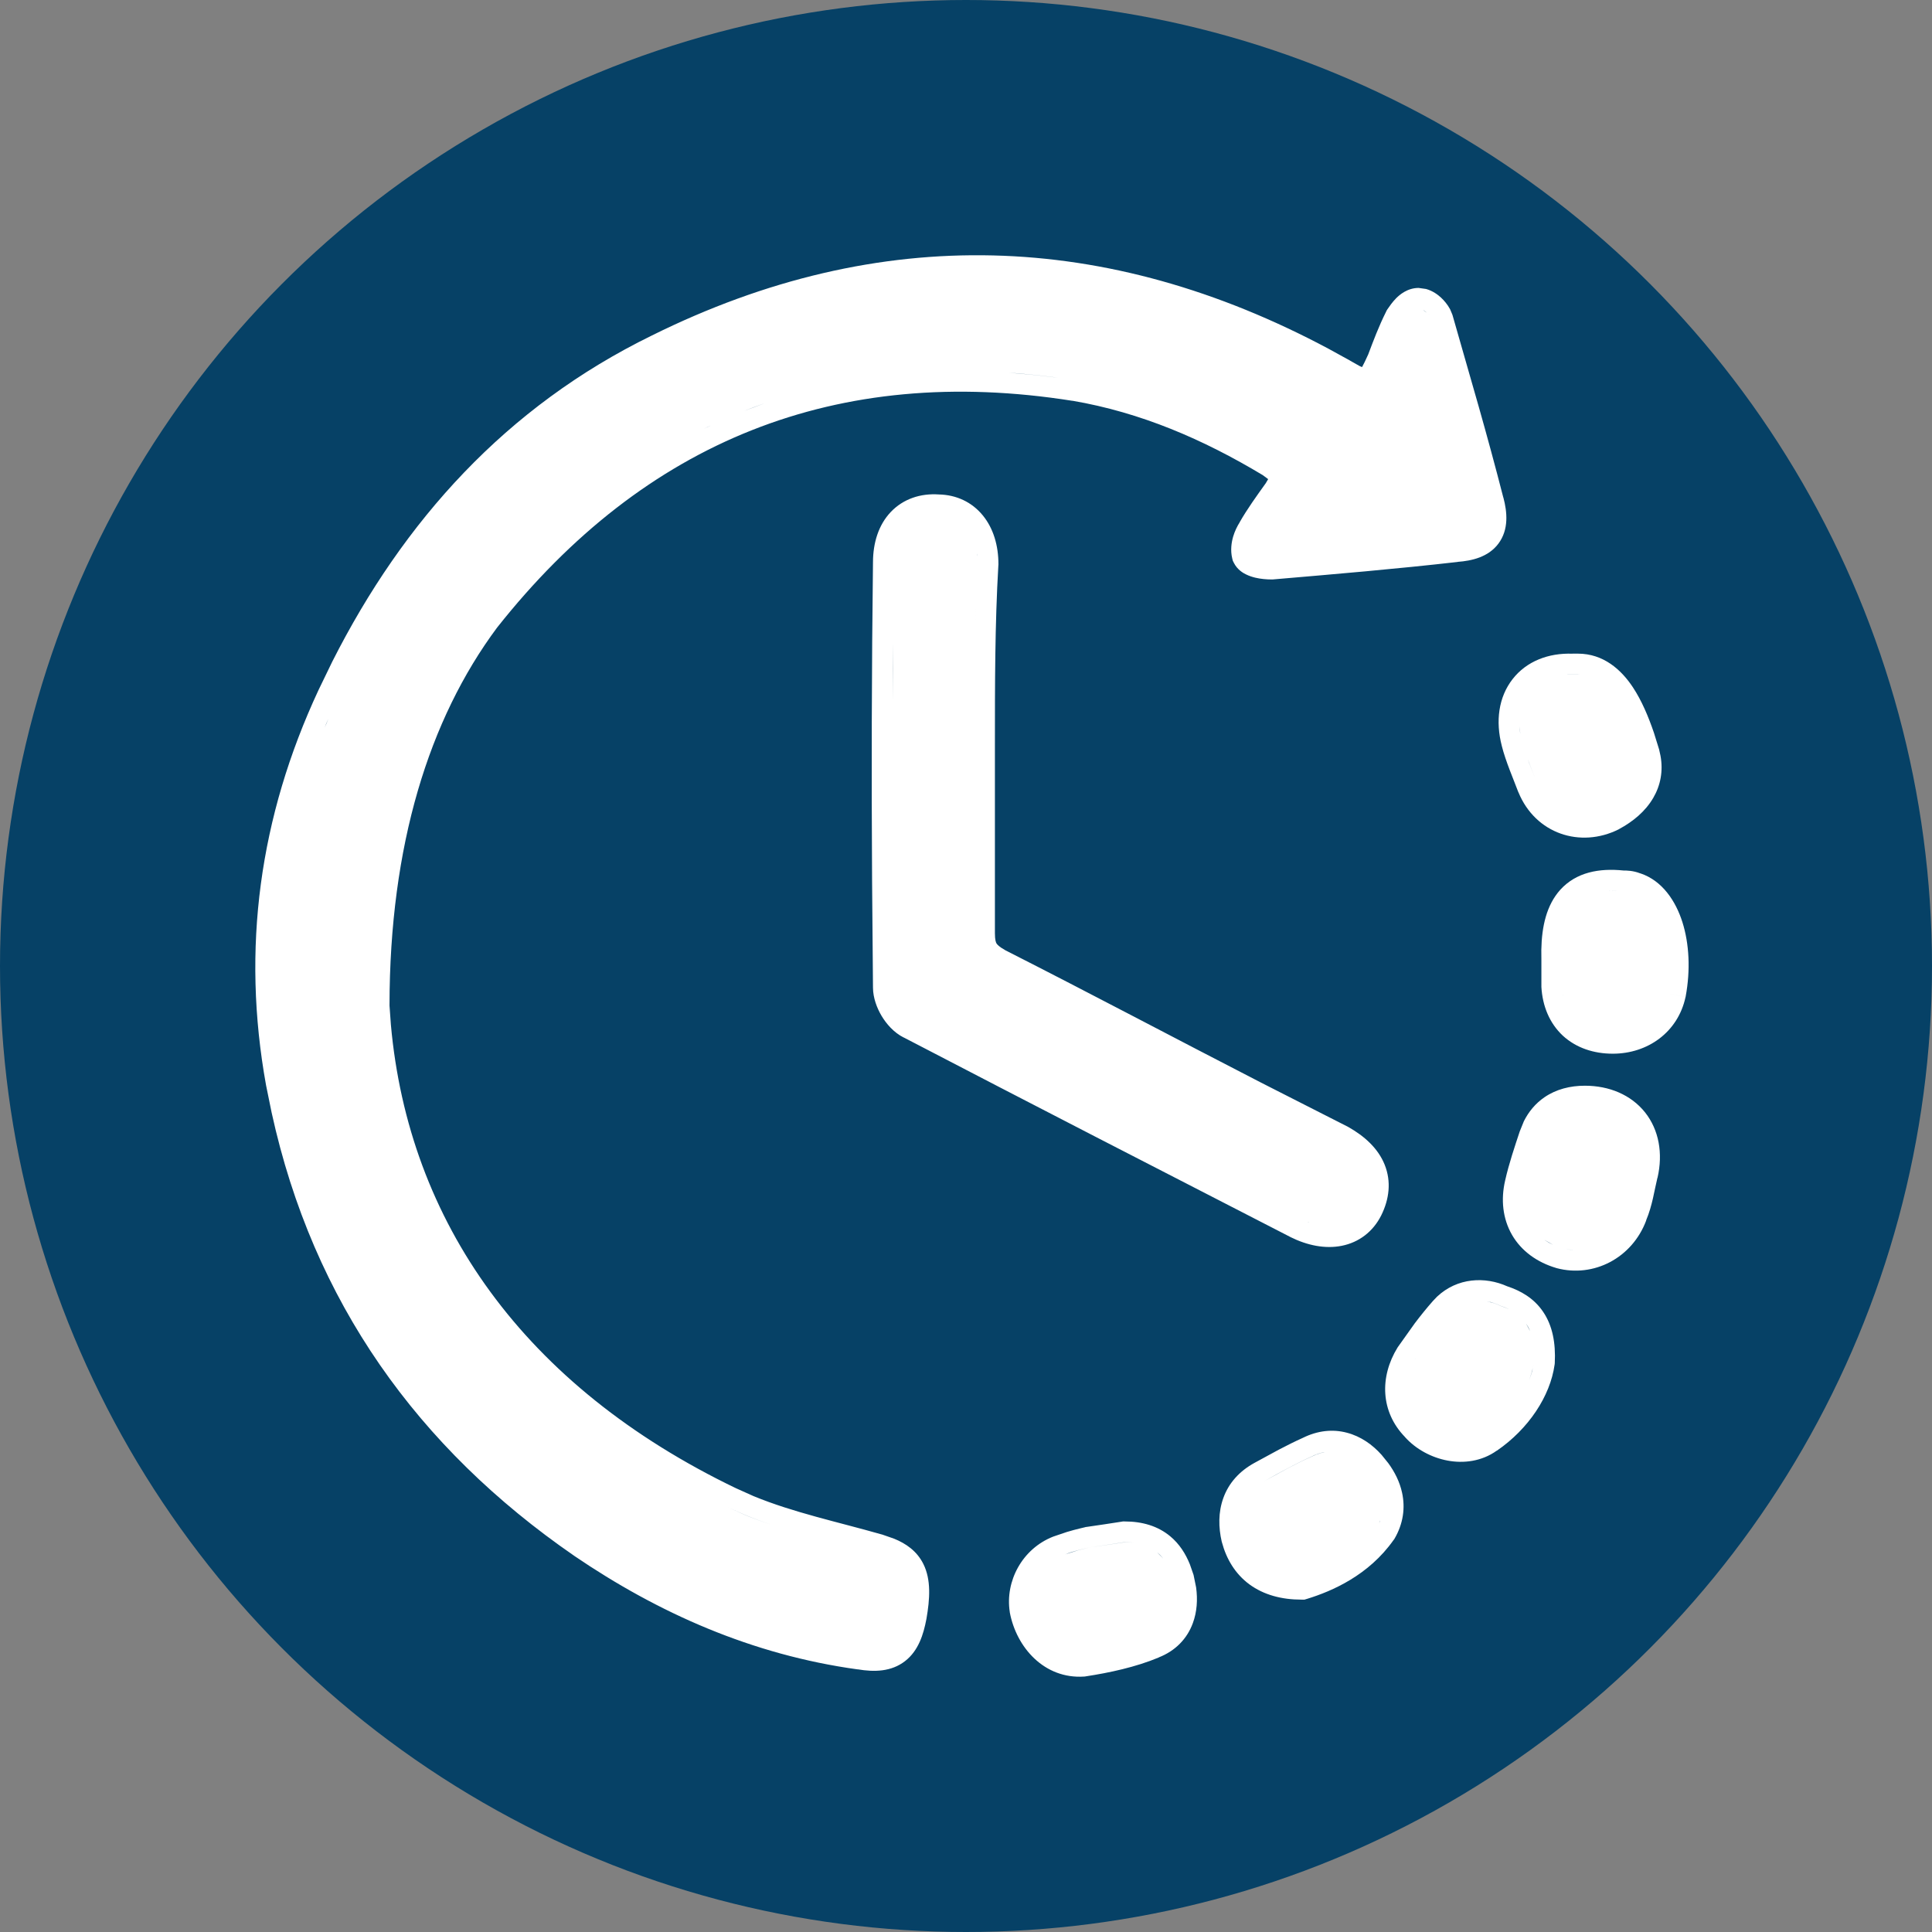
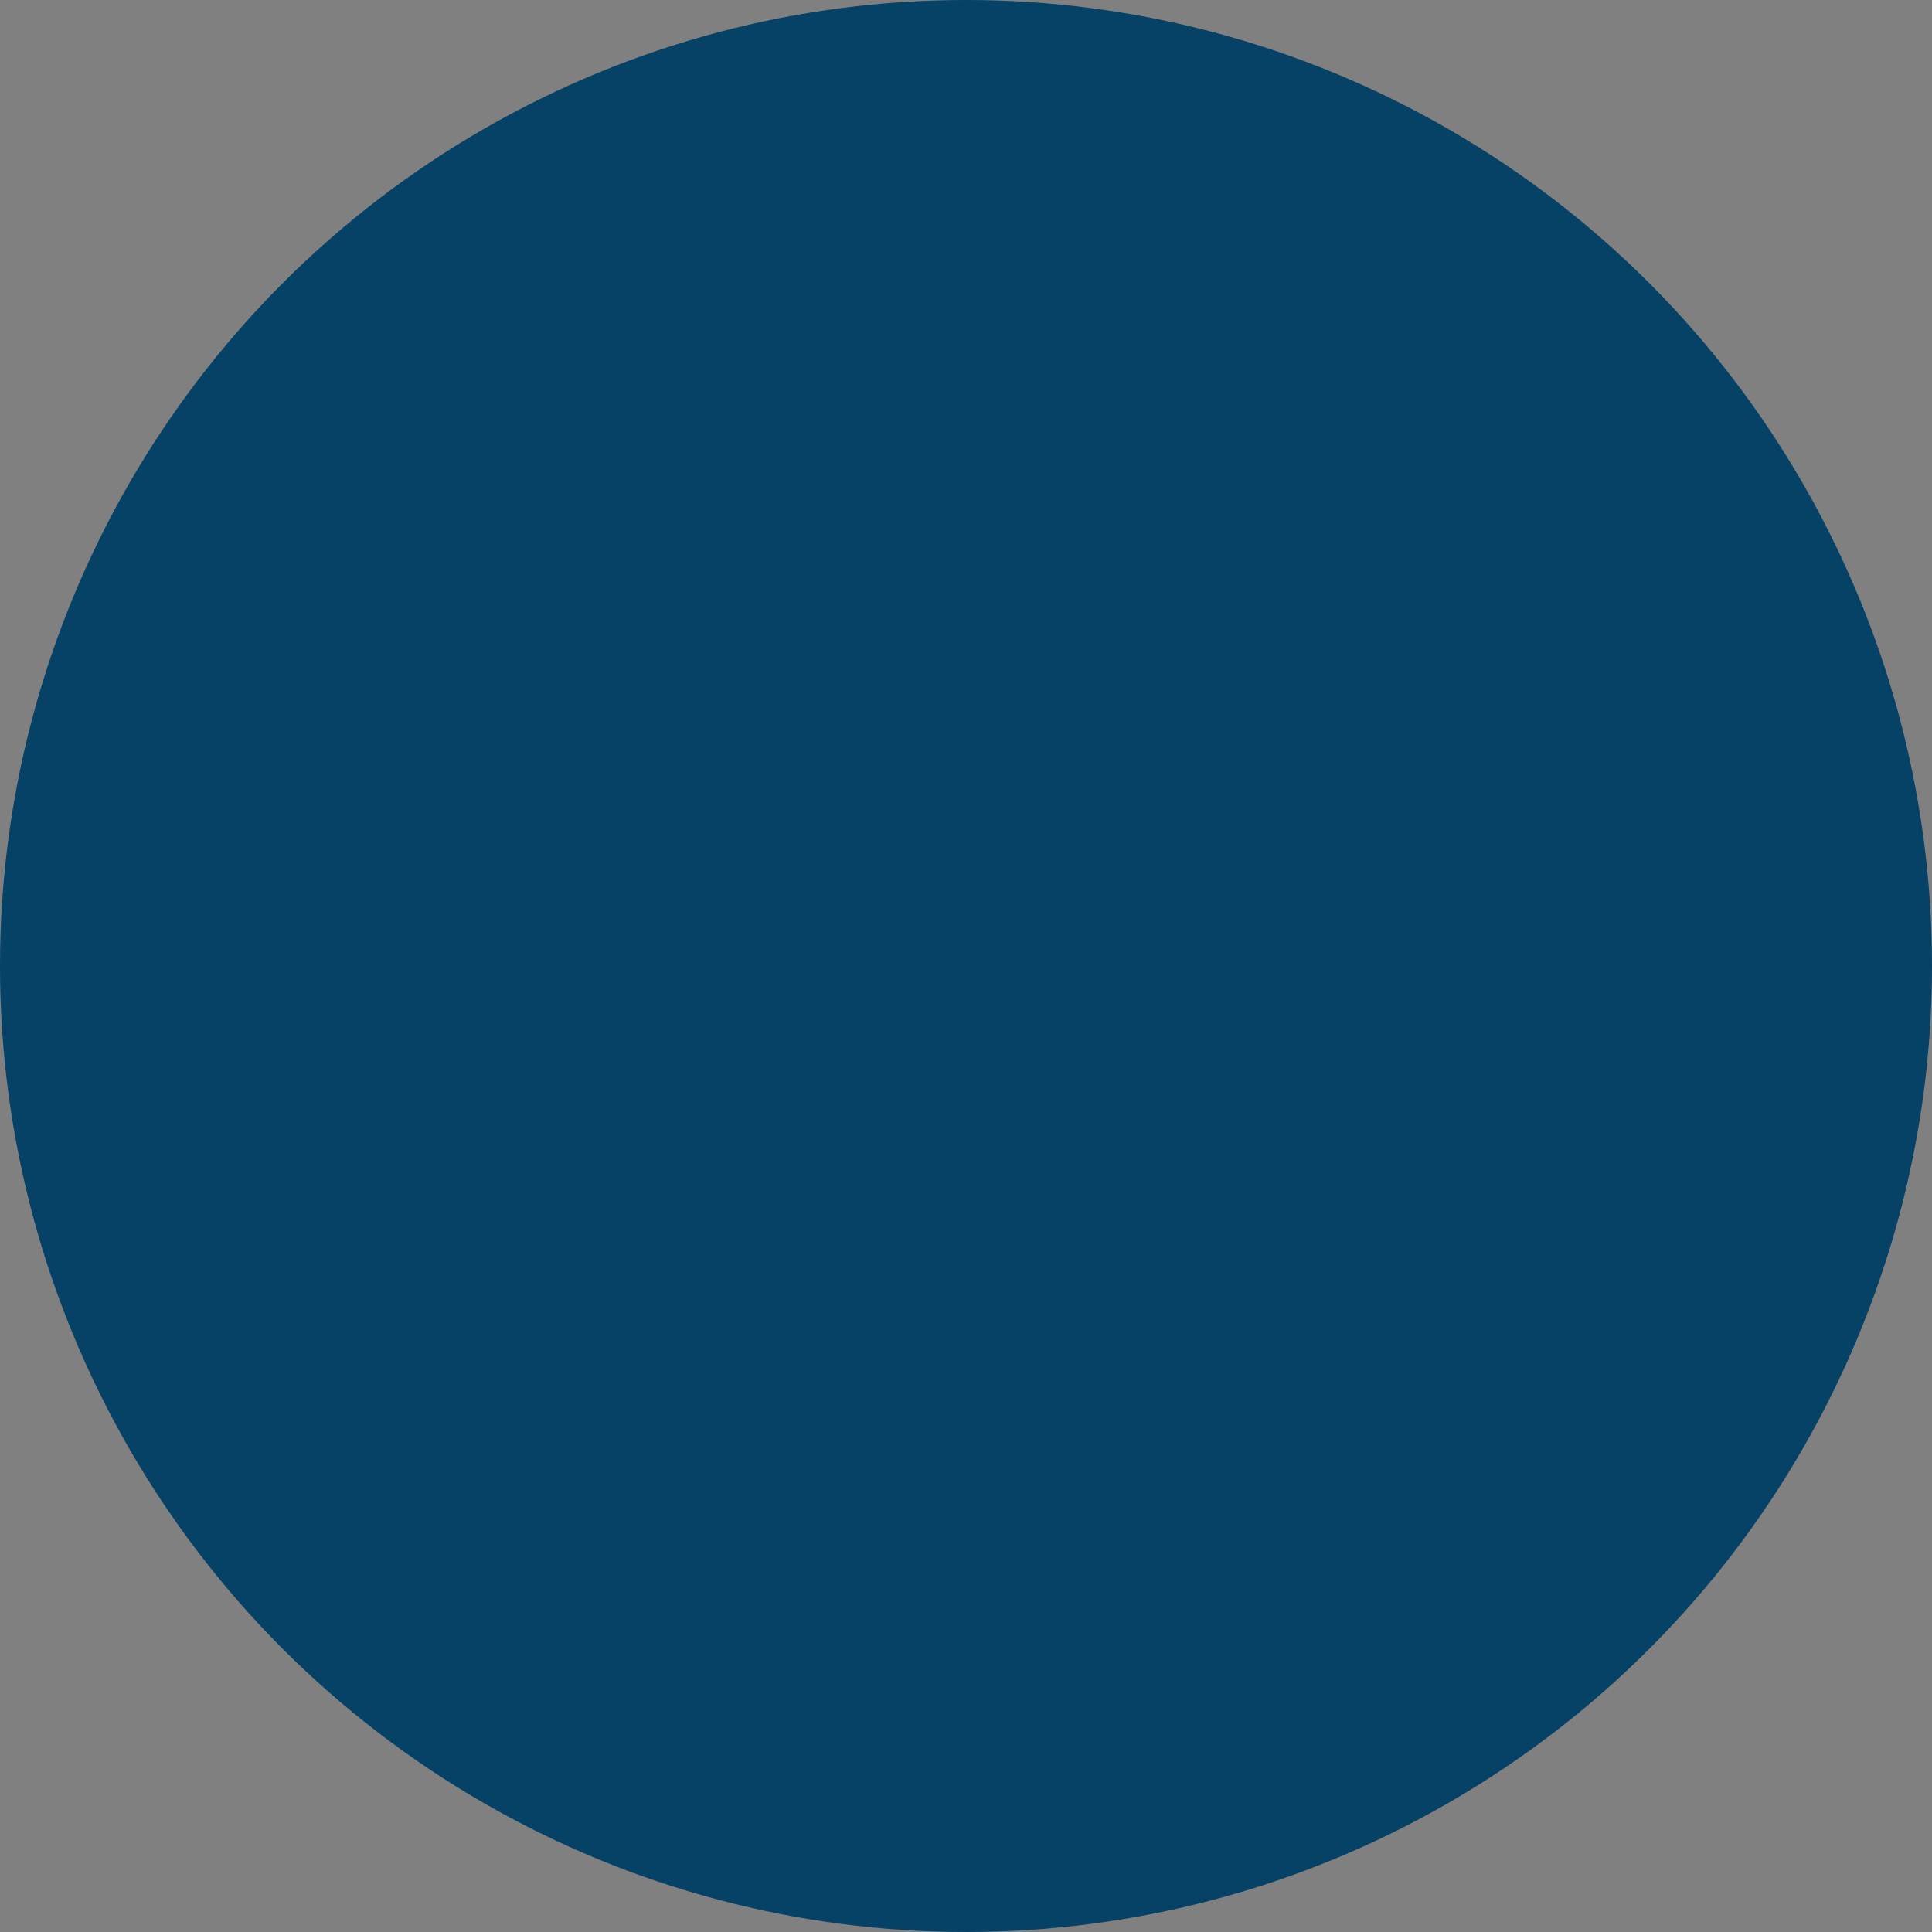
<svg xmlns="http://www.w3.org/2000/svg" width="28" height="28" viewBox="0 0 28 28" fill="none">
  <rect x="0" y="0" width="28" height="28" fill="#808080" stroke="none" />
  <circle cx="14" cy="14" r="14" fill="#064166" />
-   <path d="M16.299 22.05C16.553 22.05 16.78 22.115 16.961 22.266C17.093 22.376 17.182 22.517 17.244 22.67L17.298 22.825L17.299 22.83L17.335 23.006C17.359 23.183 17.348 23.361 17.287 23.525C17.204 23.751 17.034 23.926 16.794 24.02L16.795 24.021C16.458 24.162 16.075 24.243 15.736 24.295L15.724 24.297L15.711 24.298C15.134 24.336 14.73 23.875 14.635 23.369L14.634 23.359C14.566 22.917 14.813 22.447 15.263 22.27L15.354 22.239C15.497 22.186 15.641 22.154 15.72 22.135L15.734 22.131L15.75 22.129C15.928 22.103 16.102 22.078 16.25 22.054L16.274 22.05H16.299ZM9.448 4.862C12.757 3.221 16.053 3.345 19.257 5.056L19.566 5.226L19.57 5.229L19.703 5.304C19.716 5.311 19.729 5.315 19.74 5.32C19.762 5.279 19.792 5.221 19.829 5.137C19.903 4.941 19.982 4.729 20.089 4.516L20.097 4.499L20.107 4.483C20.135 4.442 20.18 4.377 20.236 4.32C20.282 4.275 20.395 4.173 20.56 4.173L20.667 4.188C20.766 4.215 20.842 4.274 20.883 4.312C20.93 4.355 20.979 4.414 21.016 4.482L21.047 4.556L21.051 4.567L21.429 5.887C21.553 6.325 21.673 6.765 21.787 7.21H21.788C21.844 7.421 21.869 7.674 21.716 7.879C21.569 8.075 21.329 8.128 21.125 8.143L21.126 8.144C20.234 8.246 19.342 8.321 18.455 8.397L18.442 8.398H18.43C18.358 8.398 18.271 8.391 18.192 8.372C18.154 8.363 18.105 8.348 18.059 8.325C18.021 8.307 17.933 8.259 17.882 8.157L17.867 8.127L17.859 8.096C17.829 7.974 17.848 7.859 17.872 7.776C17.895 7.699 17.93 7.627 17.967 7.569H17.966C18.076 7.376 18.213 7.187 18.338 7.012L18.345 7.002L18.379 6.944L18.301 6.886C17.437 6.367 16.535 5.978 15.543 5.808V5.809C12.128 5.268 9.343 6.391 7.203 9.097C6.217 10.424 5.647 12.25 5.645 14.573L5.665 14.851C5.921 17.701 7.589 20.09 10.673 21.572H10.674L10.921 21.683C11.505 21.923 12.132 22.054 12.781 22.239H12.783L12.958 22.3C13.13 22.37 13.288 22.478 13.382 22.666C13.496 22.895 13.477 23.173 13.426 23.466L13.425 23.47C13.384 23.685 13.312 23.922 13.118 24.073C12.918 24.229 12.67 24.234 12.43 24.193V24.194C10.904 23.984 9.542 23.379 8.32 22.547L8.319 22.546C6.056 20.985 4.537 18.868 3.937 16.126L3.856 15.729C3.498 13.751 3.759 11.839 4.616 10.001L4.816 9.588C5.848 7.548 7.334 5.895 9.448 4.862ZM19.52 20.764C19.723 20.817 19.892 20.938 20.023 21.085L20.12 21.205C20.212 21.331 20.286 21.475 20.32 21.634C20.368 21.853 20.337 22.082 20.211 22.299L20.204 22.31L20.196 22.32C19.836 22.831 19.305 23.06 18.949 23.17L18.906 23.183H18.861C18.573 23.183 18.316 23.114 18.109 22.963C17.902 22.811 17.774 22.595 17.709 22.352L17.706 22.342C17.659 22.138 17.654 21.918 17.73 21.709C17.807 21.495 17.961 21.321 18.183 21.2L18.531 21.011C18.647 20.95 18.765 20.891 18.883 20.838C19.095 20.733 19.314 20.709 19.52 20.764ZM16.847 22.575C16.871 22.605 16.893 22.636 16.913 22.671L16.848 22.575C16.824 22.546 16.797 22.52 16.769 22.496L16.847 22.575ZM15.792 22.426L15.624 22.467C15.564 22.483 15.501 22.502 15.438 22.527L15.624 22.468C15.684 22.452 15.741 22.439 15.792 22.426C15.97 22.4 16.148 22.376 16.3 22.351C16.347 22.351 16.391 22.353 16.433 22.358C16.391 22.353 16.346 22.35 16.299 22.35C16.147 22.375 15.969 22.4 15.792 22.426ZM19.951 22.148L20 22.048C20.002 22.044 20.002 22.04 20.003 22.036C19.989 22.073 19.973 22.11 19.951 22.148ZM10.804 21.959C10.928 22.01 11.055 22.055 11.183 22.098C11.055 22.055 10.928 22.009 10.804 21.958L10.543 21.843L10.804 21.959ZM19.181 21.048C19.126 21.059 19.07 21.079 19.013 21.107C18.785 21.209 18.556 21.336 18.328 21.463L18.671 21.276C18.785 21.216 18.899 21.159 19.014 21.108C19.099 21.066 19.182 21.043 19.263 21.037L19.181 21.048ZM20.826 18.793C21.12 18.516 21.522 18.497 21.846 18.643H21.847C22.036 18.706 22.23 18.812 22.365 19.013C22.499 19.211 22.548 19.461 22.533 19.754L22.532 19.768L22.53 19.781C22.466 20.233 22.156 20.707 21.693 21.025L21.692 21.024C21.473 21.181 21.21 21.211 20.98 21.168C20.749 21.125 20.523 21.006 20.362 20.827V20.826C20.008 20.462 19.992 19.956 20.254 19.53L20.26 19.521L20.502 19.181C20.585 19.071 20.672 18.963 20.766 18.856L20.767 18.855L20.826 18.793ZM22.226 19.771C22.212 19.848 22.191 19.927 22.159 20.006C22.177 19.962 22.193 19.918 22.205 19.874L22.226 19.771ZM20.444 19.811C20.462 19.77 20.485 19.729 20.51 19.689V19.688L20.444 19.811ZM22.173 19.286C22.189 19.324 22.202 19.366 22.212 19.412L22.173 19.285C22.157 19.247 22.137 19.212 22.116 19.181L22.173 19.286ZM21.654 18.887C21.688 18.898 21.72 18.912 21.752 18.928C21.828 18.953 21.898 18.984 21.959 19.025L21.861 18.97C21.827 18.953 21.79 18.939 21.752 18.927C21.689 18.895 21.622 18.873 21.555 18.861L21.654 18.887ZM22.969 15.735C23.321 15.735 23.637 15.866 23.841 16.121C24.044 16.377 24.102 16.716 24.023 17.065L24.02 17.072C23.996 17.172 23.982 17.251 23.956 17.366C23.933 17.466 23.903 17.577 23.857 17.686L23.858 17.688C23.654 18.233 23.096 18.521 22.561 18.379L22.555 18.377C22.277 18.295 22.05 18.132 21.914 17.898C21.778 17.663 21.749 17.385 21.814 17.107C21.869 16.863 21.951 16.622 22.025 16.398L22.085 16.25C22.155 16.11 22.254 15.991 22.384 15.902C22.555 15.785 22.758 15.735 22.969 15.735ZM22.783 18.114L22.925 18.11C22.831 18.121 22.735 18.115 22.64 18.09C22.687 18.102 22.735 18.111 22.783 18.114ZM13.606 7.166H13.605C13.861 7.171 14.086 7.277 14.243 7.469C14.399 7.659 14.47 7.91 14.47 8.176V8.185L14.469 8.193C14.419 9.045 14.419 9.924 14.419 10.812V13.526C14.419 13.624 14.434 13.659 14.442 13.673C14.452 13.688 14.477 13.72 14.569 13.771H14.568C15.812 14.402 17.036 15.052 18.276 15.69L19.527 16.326L19.534 16.329L19.54 16.333C19.776 16.466 19.972 16.643 20.067 16.878C20.166 17.123 20.135 17.379 20.017 17.616C19.899 17.85 19.696 18.005 19.446 18.055C19.205 18.103 18.946 18.05 18.701 17.928L18.698 17.926C16.823 16.963 14.948 15.999 13.098 15.036V15.037C12.952 14.964 12.844 14.836 12.776 14.722C12.709 14.609 12.653 14.462 12.652 14.315L12.639 12.773C12.629 11.231 12.633 9.689 12.652 8.146C12.653 7.867 12.732 7.608 12.909 7.421C13.091 7.229 13.342 7.148 13.606 7.166ZM22.395 17.977C22.43 18 22.468 18.022 22.509 18.041L22.395 17.976C22.359 17.952 22.327 17.926 22.298 17.898L22.395 17.977ZM18.967 17.716C18.969 17.717 18.972 17.717 18.975 17.718C18.929 17.702 18.883 17.683 18.836 17.659L18.967 17.716ZM23.529 12.616C23.57 12.616 23.667 12.616 23.773 12.658L23.773 12.657C24.094 12.764 24.287 13.062 24.383 13.365C24.482 13.678 24.501 14.059 24.43 14.442L24.429 14.45L24.135 14.388L24.428 14.45C24.319 14.958 23.881 15.271 23.374 15.271C23.099 15.271 22.844 15.188 22.65 15.01C22.457 14.83 22.355 14.581 22.339 14.304V13.916L22.338 13.767C22.344 13.423 22.415 13.116 22.612 12.896C22.845 12.639 23.179 12.58 23.529 12.616ZM22.656 14.421C22.657 14.424 22.658 14.427 22.658 14.43C22.648 14.384 22.642 14.336 22.639 14.286L22.656 14.421ZM23.305 12.906C23.373 12.904 23.447 12.908 23.526 12.917L23.412 12.907C23.375 12.905 23.339 12.905 23.305 12.906ZM12.935 11.652C12.935 11.873 12.935 12.094 12.937 12.315C12.935 12.094 12.935 11.873 12.935 11.652ZM22.867 9.473C23.239 9.473 23.497 9.706 23.666 9.962C23.792 10.153 23.89 10.385 23.97 10.62L24.043 10.855L24.044 10.857L24.065 10.952C24.106 11.173 24.066 11.382 23.961 11.562C23.846 11.761 23.663 11.909 23.466 12.015L23.458 12.02C22.905 12.296 22.254 12.085 22.007 11.484L22.003 11.476C21.937 11.299 21.821 11.034 21.765 10.81V10.809C21.672 10.452 21.718 10.104 21.921 9.843C22.123 9.583 22.442 9.461 22.791 9.474V9.473H22.867ZM22.16 11.054C22.188 11.127 22.218 11.201 22.246 11.273C22.198 11.149 22.145 11.018 22.102 10.893L22.16 11.054ZM4.632 10.729C4.612 10.778 4.592 10.828 4.573 10.878C4.592 10.828 4.612 10.778 4.632 10.729ZM14.141 8.826C14.12 9.454 14.119 10.091 14.119 10.729C14.119 10.091 14.12 9.454 14.141 8.827V8.826ZM22.021 10.531C22.024 10.564 22.027 10.598 22.033 10.632V10.63C22.028 10.596 22.024 10.563 22.021 10.53V10.531ZM4.729 10.485C4.721 10.505 4.714 10.524 4.706 10.544C4.724 10.501 4.742 10.458 4.761 10.415L4.729 10.485ZM12.938 9.691C12.937 9.851 12.937 10.01 12.937 10.169C12.939 9.496 12.944 8.823 12.952 8.15L12.938 9.691ZM22.689 9.773H22.867C22.896 9.773 22.924 9.775 22.951 9.779L22.867 9.772H22.791L22.689 9.773ZM14.17 8.176L14.162 8.04C14.161 8.034 14.16 8.028 14.159 8.022C14.166 8.071 14.17 8.122 14.17 8.176ZM9.551 6.572C9.448 6.635 9.346 6.7 9.245 6.768C9.346 6.7 9.448 6.635 9.551 6.572ZM10.114 6.26C10.037 6.299 9.959 6.338 9.883 6.38C9.959 6.338 10.037 6.299 10.114 6.26ZM10.252 6.189C10.236 6.197 10.22 6.205 10.204 6.213C10.307 6.162 10.412 6.114 10.517 6.068L10.252 6.189ZM11.056 5.854C10.965 5.887 10.874 5.92 10.784 5.956L11.057 5.854C11.148 5.822 11.239 5.791 11.332 5.762L11.056 5.854ZM16.975 5.898C16.885 5.864 16.794 5.831 16.703 5.8C16.794 5.831 16.885 5.864 16.975 5.898ZM16.548 5.749C16.511 5.737 16.475 5.725 16.439 5.714C16.475 5.725 16.511 5.737 16.548 5.749ZM14.937 5.429C15.152 5.45 15.37 5.478 15.59 5.513L15.261 5.465C15.043 5.437 14.828 5.416 14.615 5.401L14.937 5.429ZM12.566 5.478C12.52 5.485 12.474 5.491 12.428 5.499C12.474 5.491 12.52 5.485 12.566 5.478ZM12.832 5.441C12.795 5.446 12.758 5.45 12.722 5.455C12.758 5.45 12.795 5.446 12.832 5.441ZM13.123 5.411C13.079 5.415 13.034 5.419 12.99 5.424C13.034 5.419 13.079 5.415 13.123 5.411ZM13.413 5.391C13.365 5.393 13.317 5.396 13.269 5.399C13.317 5.396 13.365 5.393 13.413 5.391ZM13.69 5.379C13.657 5.38 13.625 5.382 13.593 5.383C13.625 5.382 13.657 5.38 13.69 5.379ZM20.68 4.533C20.718 4.568 20.75 4.612 20.763 4.65L20.731 4.591C20.703 4.55 20.661 4.512 20.62 4.49L20.68 4.533ZM20.444 19.812C20.427 19.853 20.412 19.893 20.401 19.934C20.413 19.893 20.426 19.851 20.444 19.811V19.812ZM9.802 6.426C9.718 6.473 9.634 6.522 9.551 6.572C9.634 6.522 9.718 6.473 9.802 6.426Z" fill="white" />
</svg>